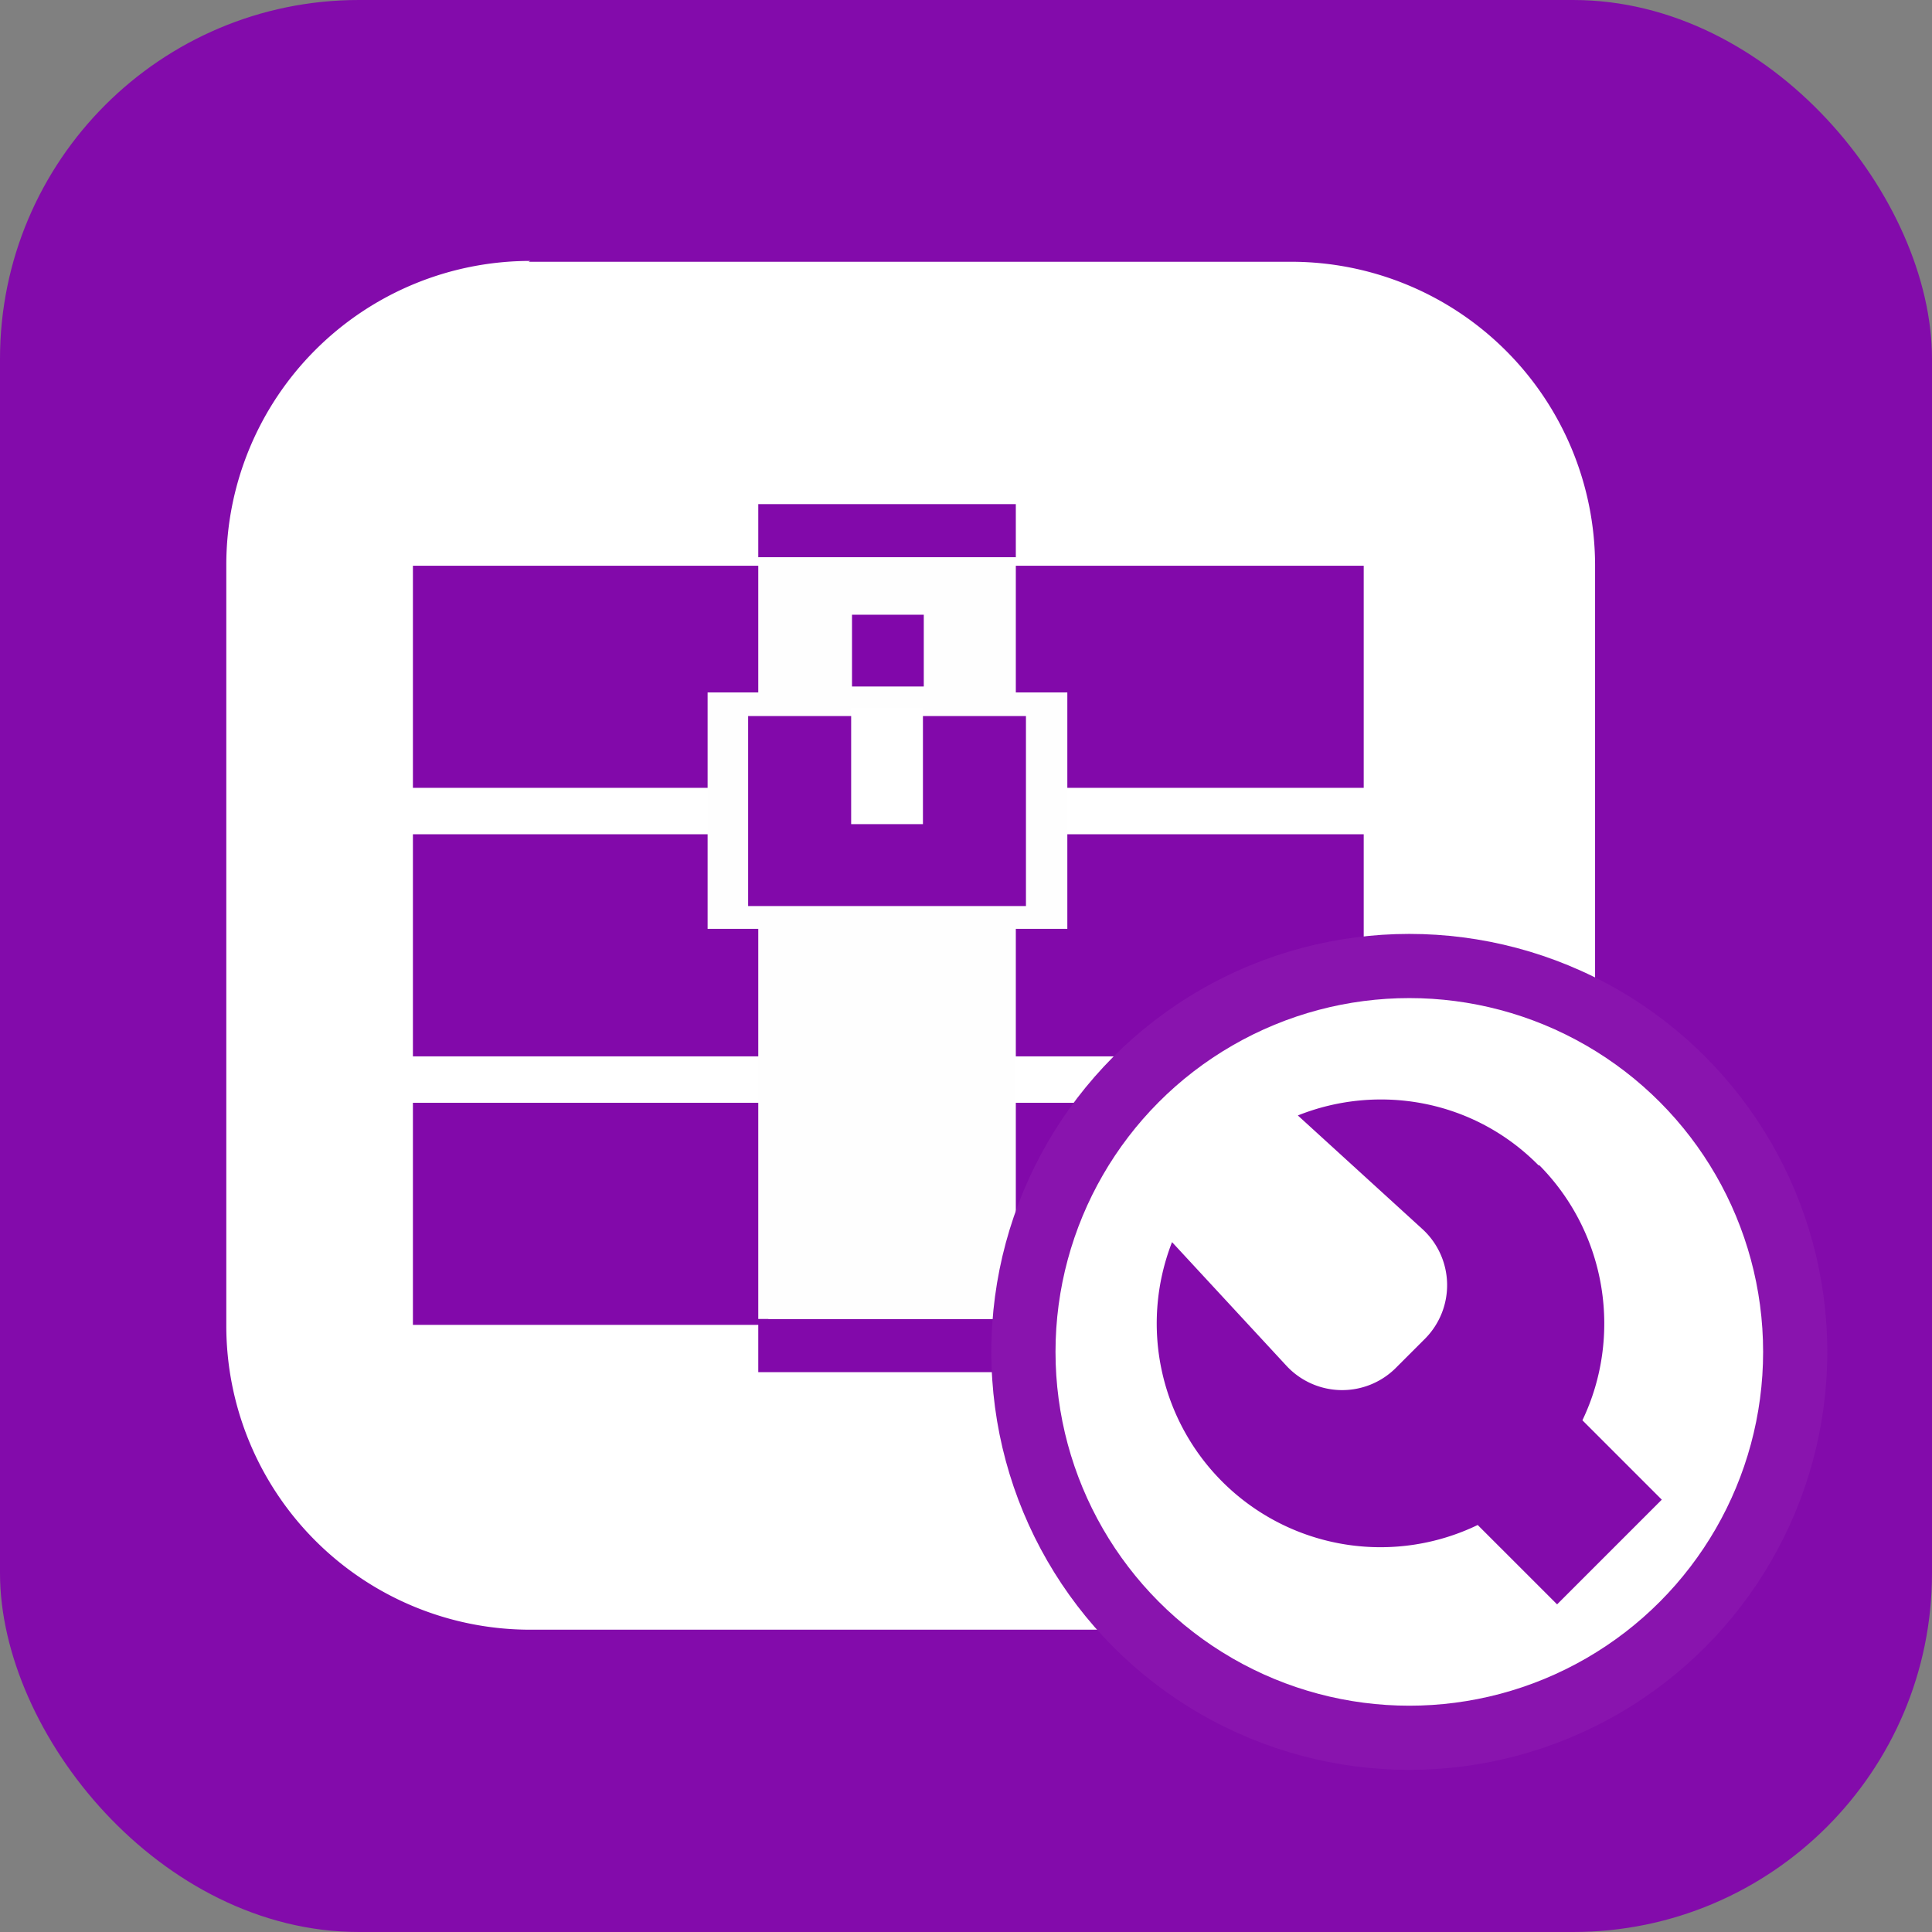
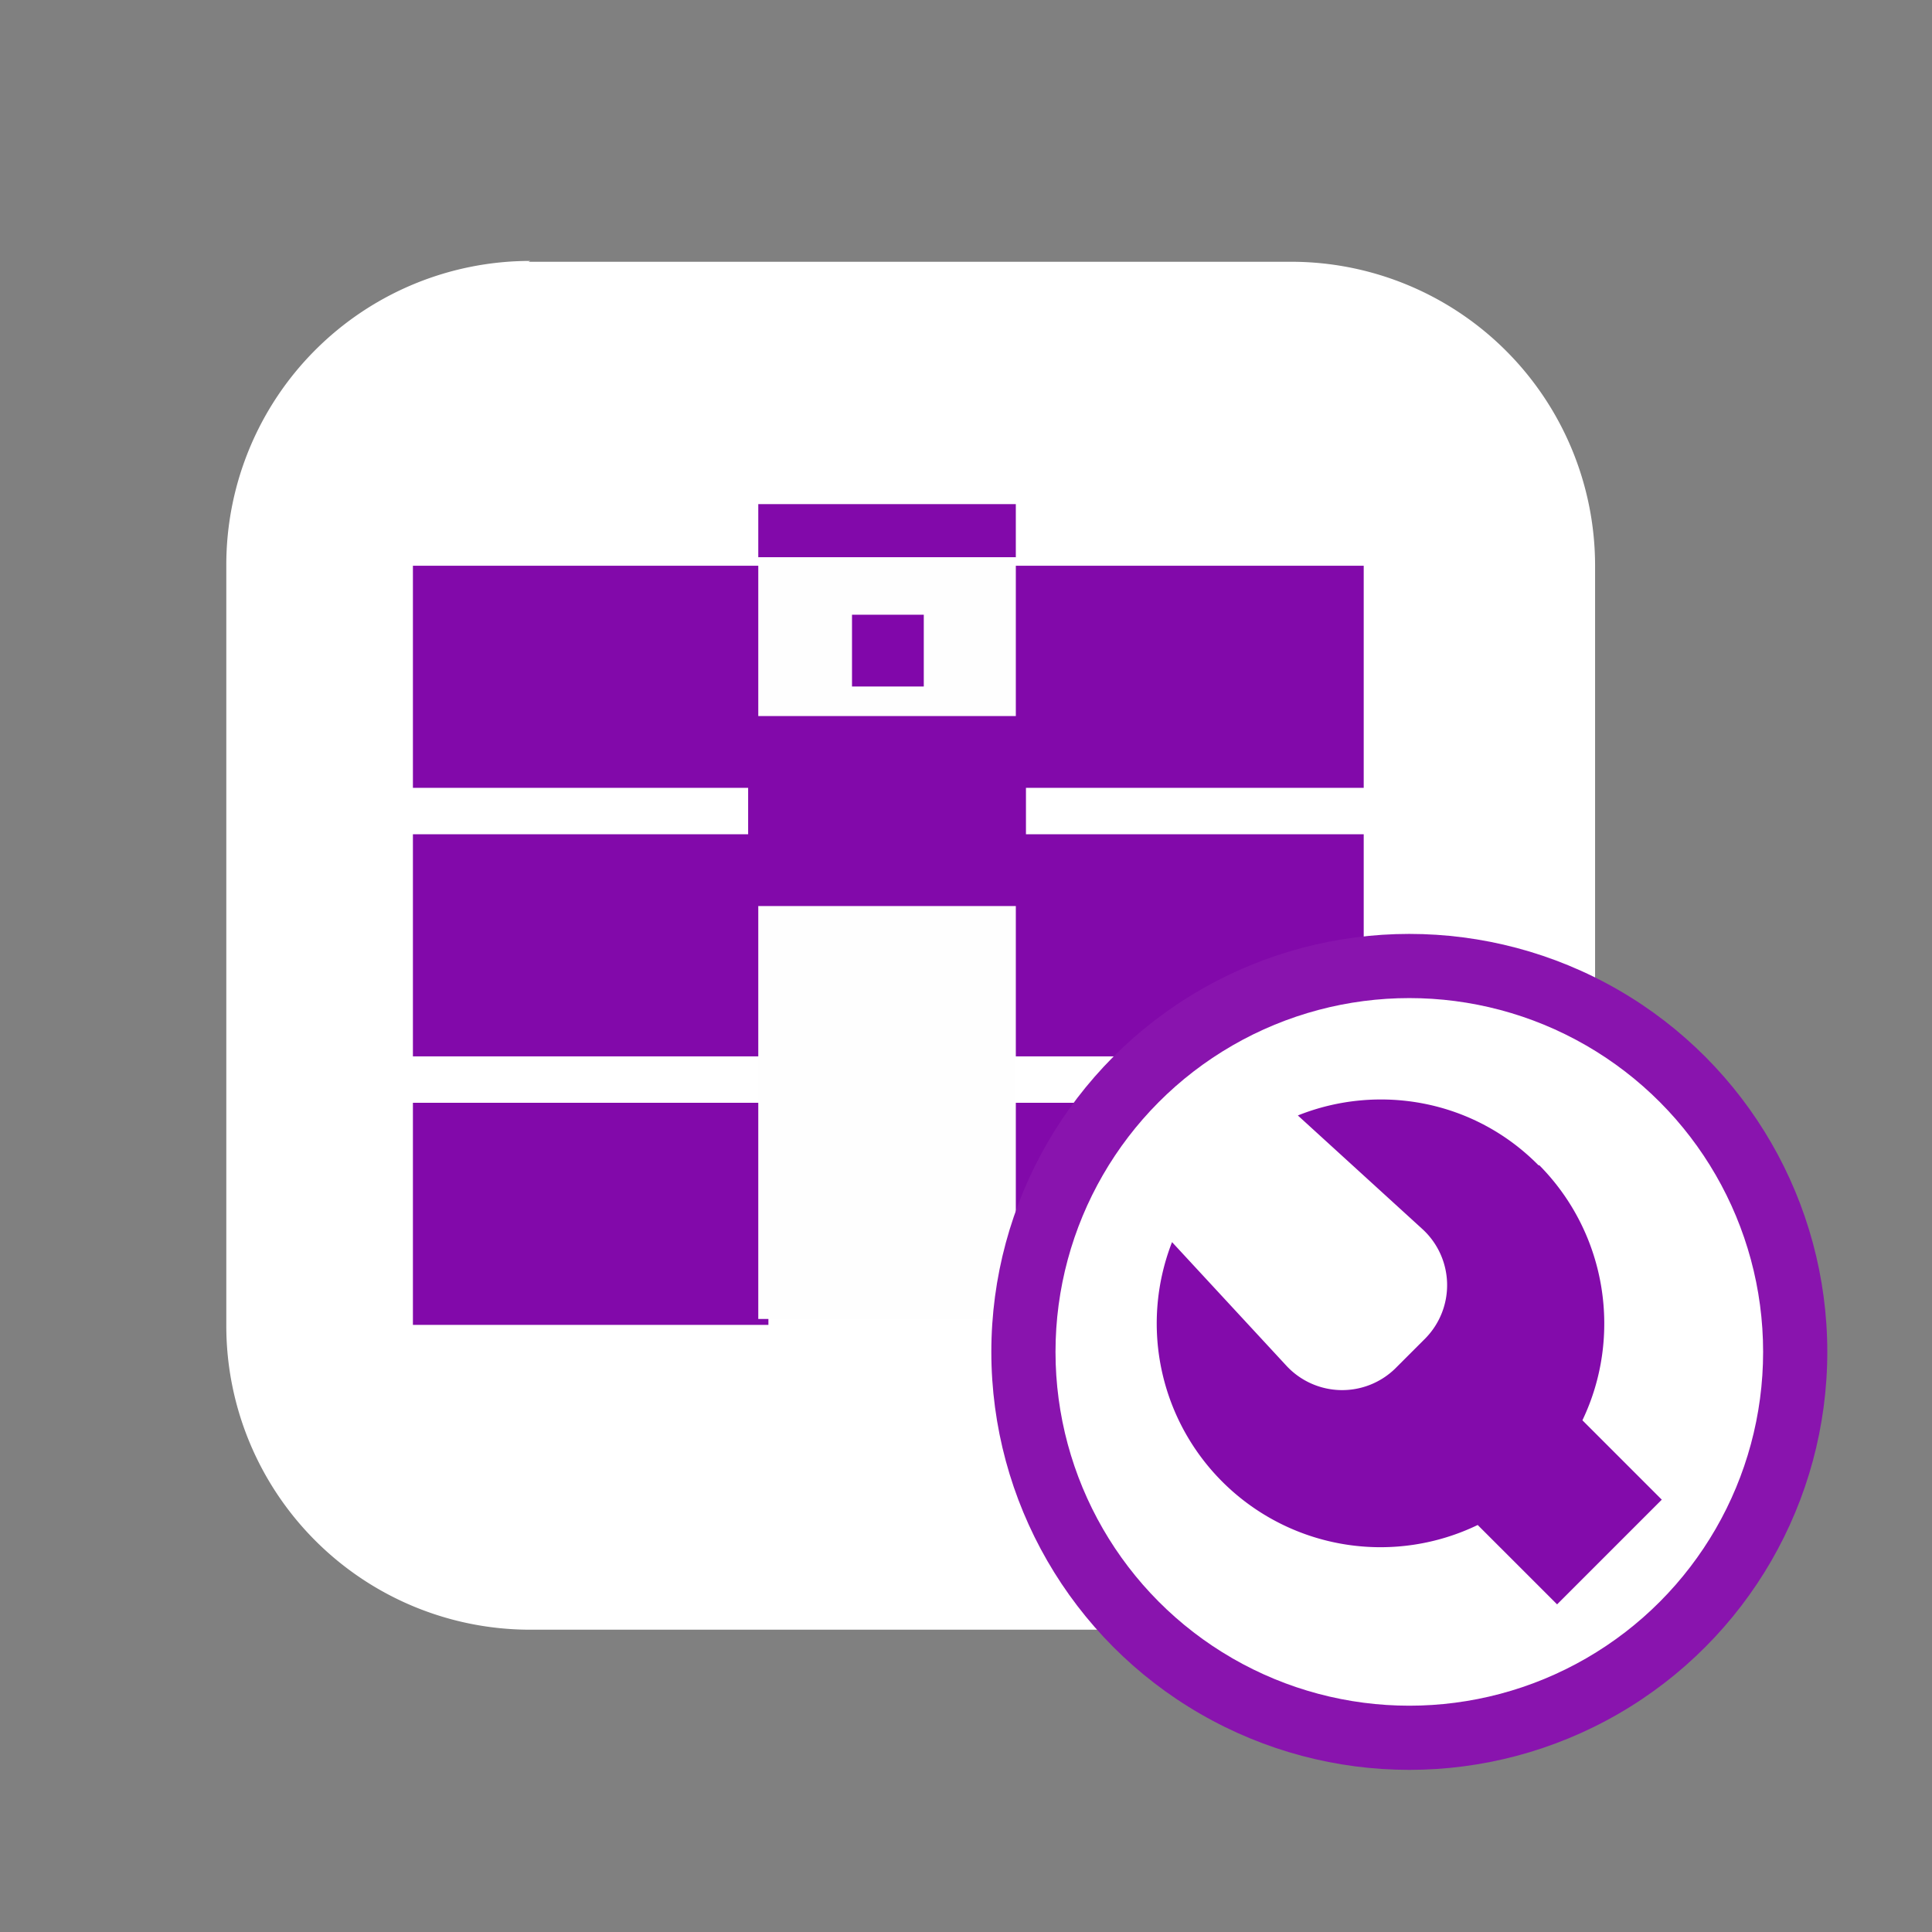
<svg xmlns="http://www.w3.org/2000/svg" viewBox="0 0 228.8 228.8">
  <rect x="0" y="0" width="228.8" height="228.8" fill="#808080" stroke="none" />
-   <rect width="228.8" height="228.8" rx="42.5" ry="42.5" fill="#830bab" />
  <path d="M62.6 31H153a36 36 0 0 1 35.9 35.9V157a36 36 0 0 1-36 36H62.7a36 36 0 0 1-35.9-36V66.9a36 36 0 0 1 36-36" fill="#fff" />
  <path fill="#8209aa" d="M48.9 67H91v26.3H48.9zm0 31.8H91v26.3H48.9zm0 31.8H91v26.3H48.9zM119.4 67h42.1v26.3h-42.1zm0 31.8h42.1v26.3h-42.1zm0 31.8h42.1v26.3h-42.1zM89.8 59.7h30.5V66H89.8z" />
-   <path fill="#8209aa" d="M89.8 156.2h29.5v6.3H89.8z" />
  <path fill="#fefefe" d="M89.8 66h30.5v90.2H89.8z" />
-   <path fill="#8107aa" d="M100.9 72.8h8.5v8.5h-8.5z" />
-   <path fill="#fefefe" d="M83.8 82h42.6v28H83.8z" />
+   <path fill="#8107aa" d="M100.9 72.8h8.5v8.5h-8.5" />
  <path fill="#8209aa" d="M88.6 84.8h32.9v22.5H88.6z" />
-   <path fill="#fff" d="M100.8 83.8h8.5v13.8h-8.5z" />
  <circle cx="166.9" cy="160.1" r="49.5" fill="#8914ae" />
  <circle cx="166.9" cy="160.1" r="41.9" fill="#fff" />
  <path d="M182.2 138c-7.7-7.8-19-9.7-28.5-5.9l14.8 13.5a9 9 0 0 1 .3 12.9l-3.6 3.6a9 9 0 0 1-12.8-.3l-13.6-14.7a26.5 26.5 0 0 0 36.2 33.5l9.4 9.4 12.4-12.4-9.4-9.4c4.7-9.8 3-22-5.1-30.2Z" fill="#830bab" />
</svg>